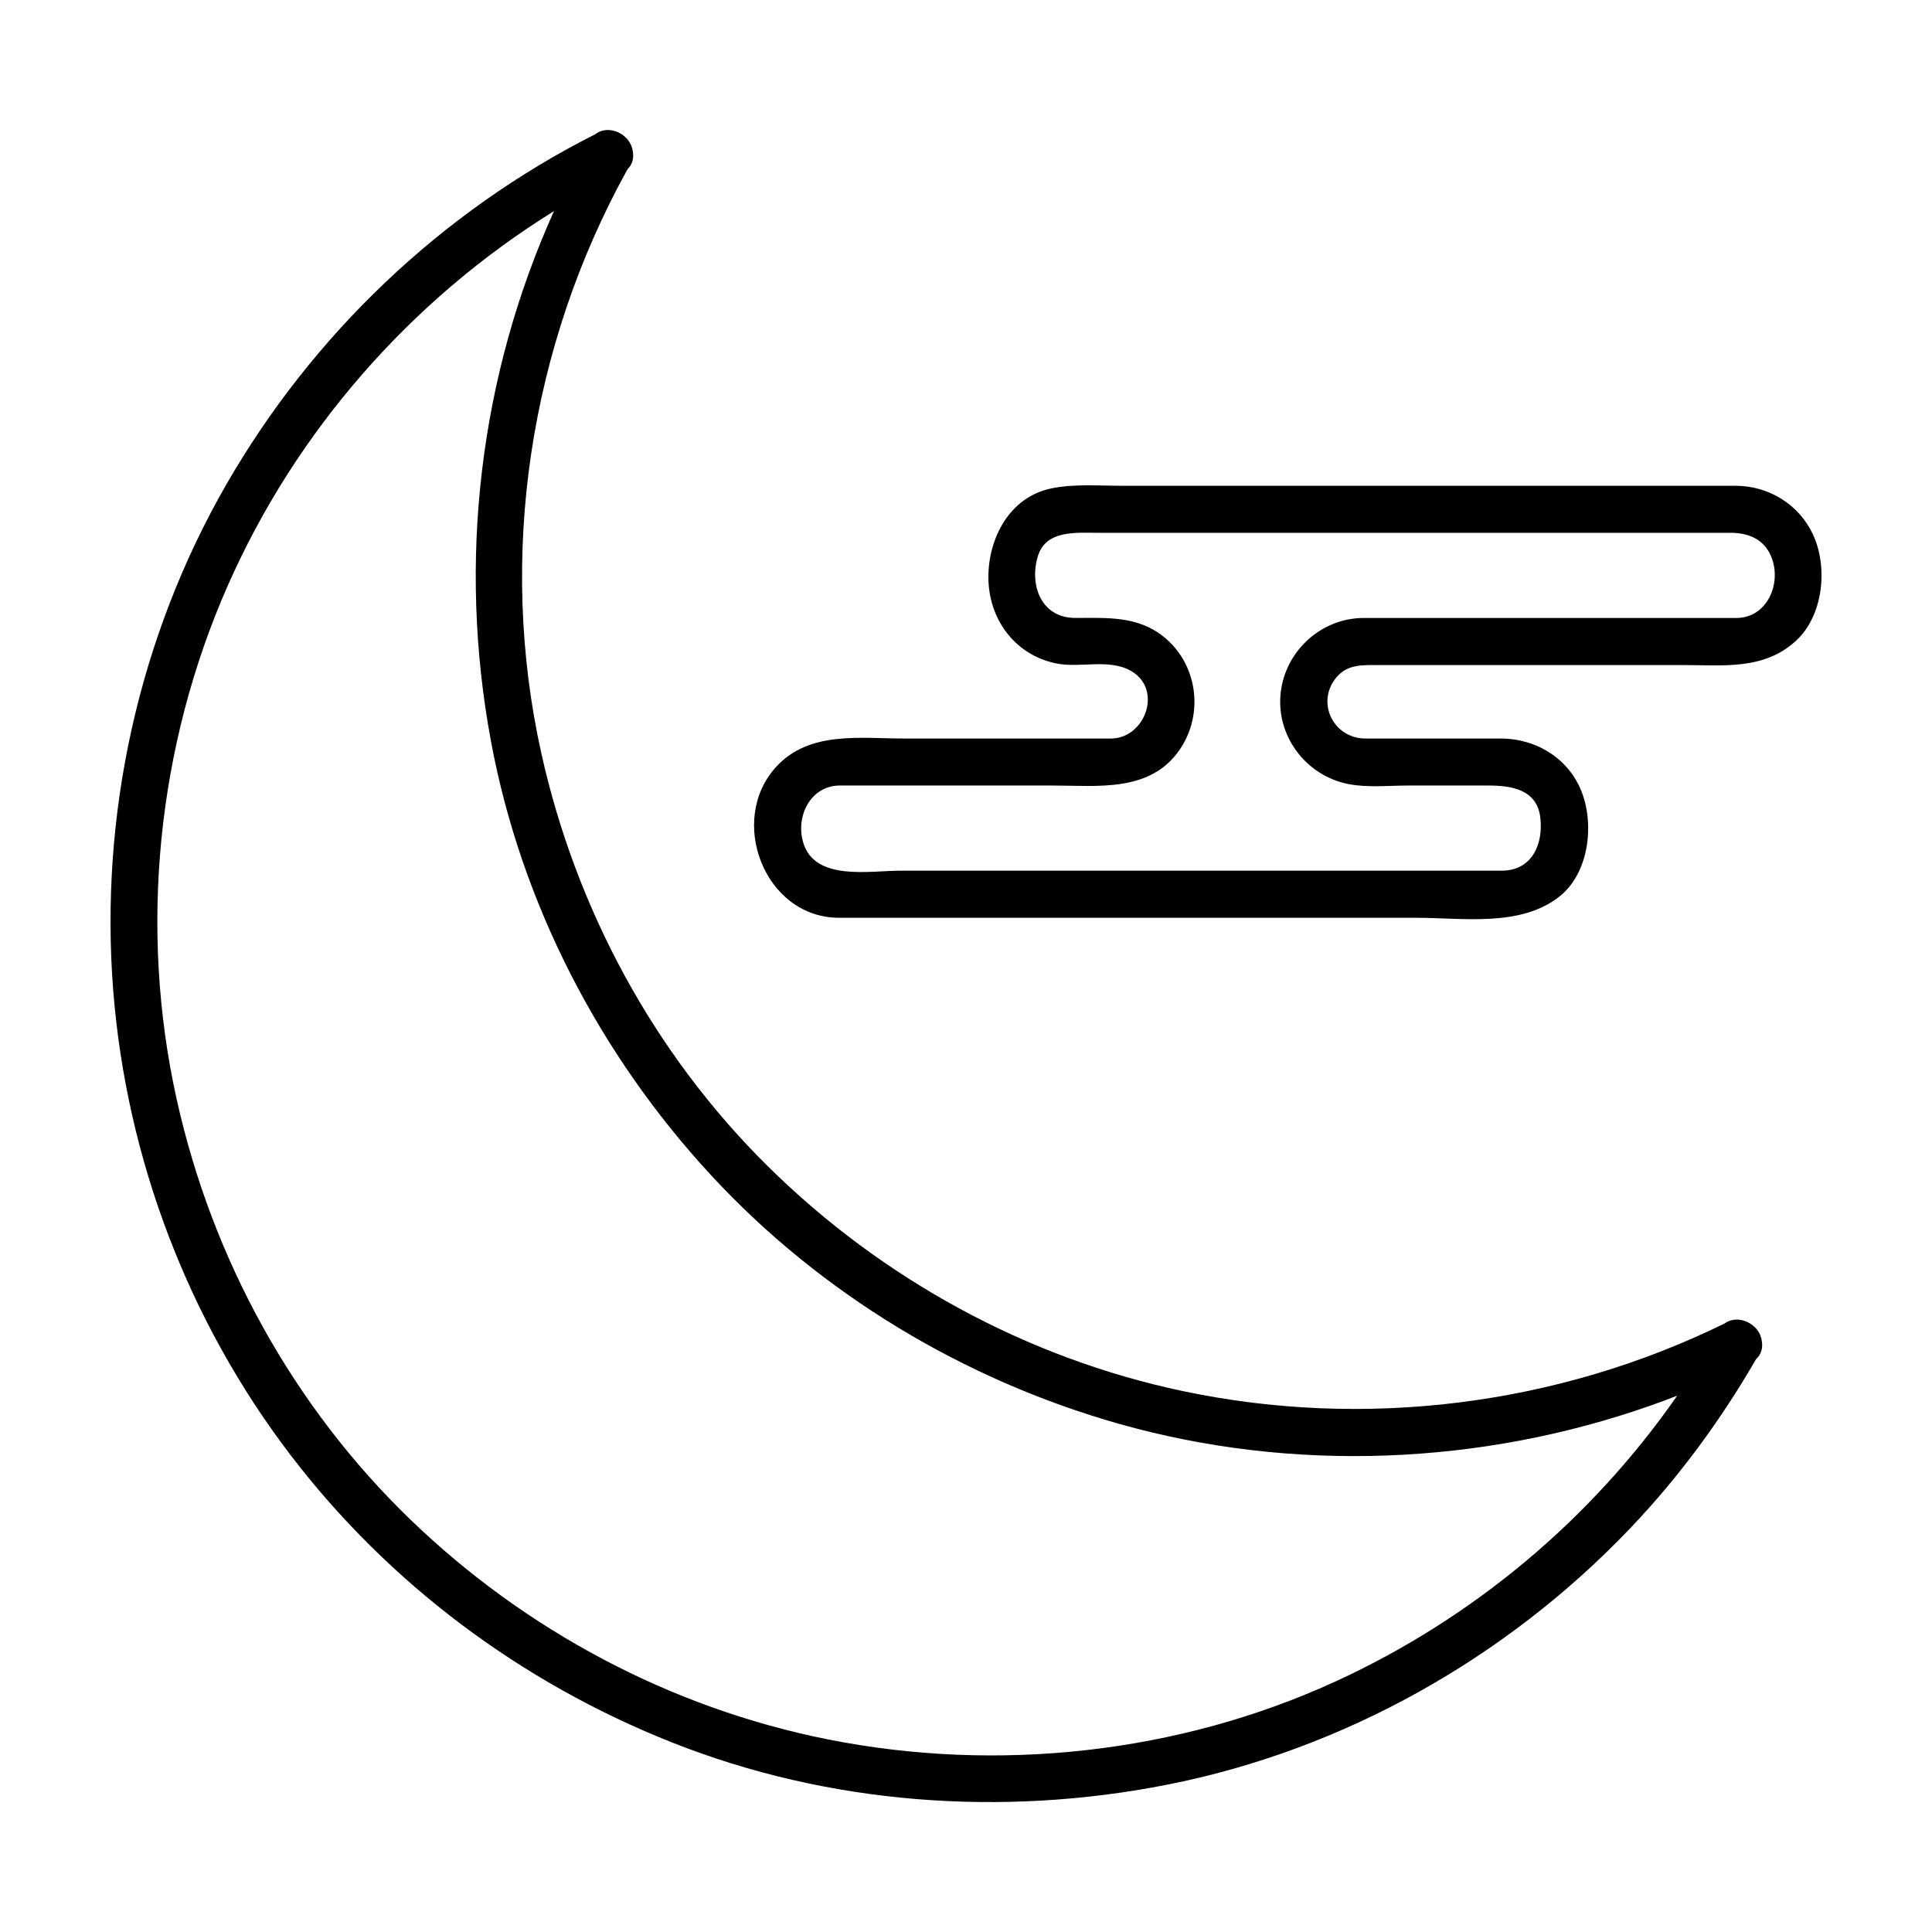
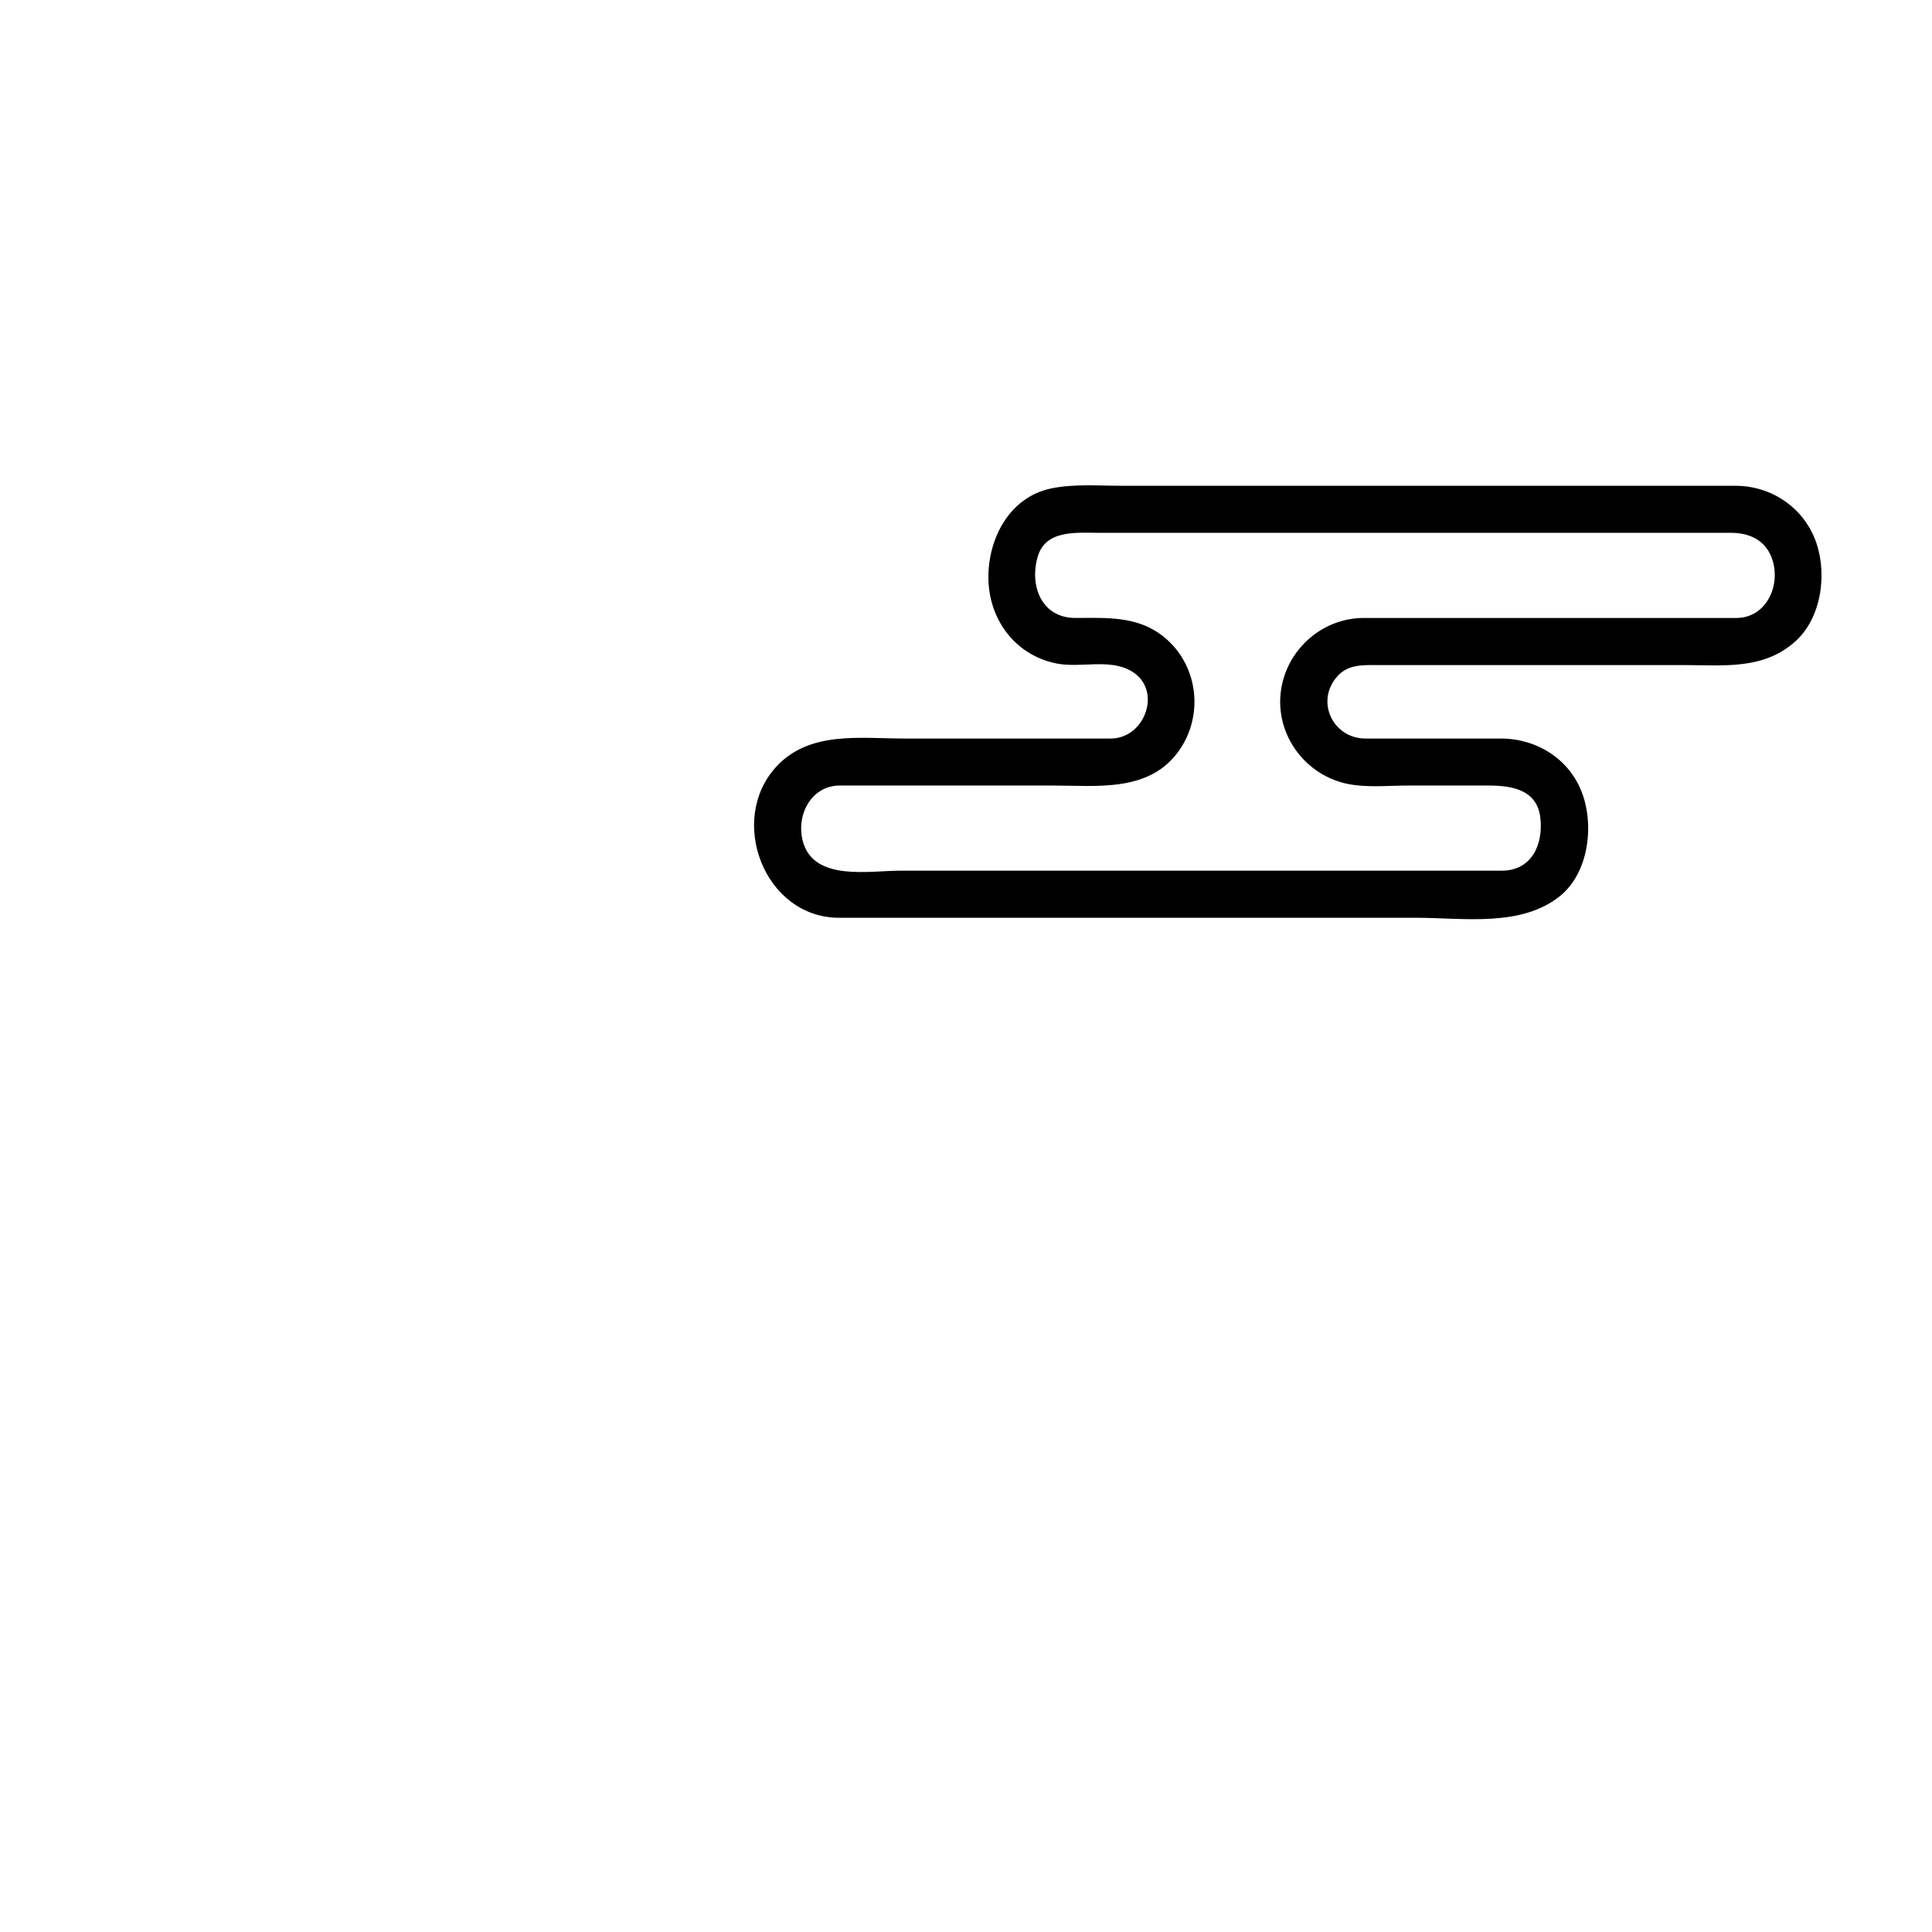
<svg xmlns="http://www.w3.org/2000/svg" fill="#000000" width="800px" height="800px" version="1.1" viewBox="144 144 512 512">
  <g>
-     <path d="m601.02 494.74c-44.25 21.703-95.254 28.094-143.48 17.93-41.535-8.75-79.875-29.785-110.03-59.574-30.164-29.797-50.844-68.094-60.039-109.41-11.664-52.418-3.129-107.95 22.816-154.81 1.375-1.355 1.742-3.133 1.395-4.832-0.543-4.41-6.301-7.316-9.961-4.457-40.809 20.609-74.879 53.109-97.691 92.715-23.32 40.48-33.711 87.875-30.008 134.39 3.535 44.402 19.875 87.371 46.883 122.79 26.07 34.188 61.137 60.371 101.05 76.23 41.559 16.516 87.535 19.871 131.28 11.262 46.77-9.203 90.02-33.578 122.84-68.023 12.832-13.469 23.977-28.613 33.273-44.719 1.461-1.344 1.875-3.141 1.535-4.867-0.473-4.391-6.168-7.332-9.871-4.617zm-102.95 94.793c-41.672 19.176-89.723 24.363-134.62 15.434-41.645-8.281-80.258-28.863-110.75-58.32-31.117-30.062-52.473-69.031-61.852-111.2-10.086-45.328-5.231-93.684 13.473-136.16 18.043-40.969 48.496-75.77 86.488-99.336-19.746 43.863-25.547 92.809-16.707 140.43 7.984 42.996 28.758 83.113 58.406 115.14 29.02 31.348 66.91 54.141 107.95 65.781 46.098 13.074 96.098 11.023 141.21-4.898 2.281-0.805 4.551-1.652 6.812-2.539-22.789 32.742-53.945 58.898-90.41 75.676z" />
    <path d="m624.43 285.58c-3.727-7.934-11.738-12.844-20.477-12.844h-72.223-58.371-32.086c-6.137 0-12.582-0.551-18.633 0.691-11.059 2.262-16.707 13.133-16.707 23.52 0 11.008 6.938 20.609 17.957 22.863 6.402 1.309 13.965-1.355 19.82 1.977 8.52 4.84 3.836 17.93-5.336 17.93h-10.316-44.441c-11.656 0-25.066-2.066-33.836 7.406-13.121 14.168-3.184 40.098 16.59 40.098h23.641 64.402 64.91c12.445 0 27.625 2.551 37.988-5.672 7.688-6.106 9.234-18.727 5.926-27.496-3.387-8.973-12.051-14.332-21.484-14.332h-35.852c-8.801 0-13.438-10.078-7.371-16.621 2.852-3.082 6.797-2.852 10.574-2.852h81.008c10.637 0 21.402 1.387 29.918-6.504 7.199-6.68 8.457-19.527 4.398-28.164zm-20.293 22.188h-73.641-25.07c-11.191 0-20.668 8.594-22.008 19.617-1.391 11.453 6.519 22.066 17.746 24.363 5.074 1.039 10.75 0.43 15.875 0.43h21.488c5.969 0 12.762 1.023 13.664 8.422 0.867 7.09-2.195 14.137-10.23 14.137h-87.543-71.738c-8.309 0-22.832 2.871-25.855-7.559-2-6.926 2.016-15.008 9.766-15.008h11.547 44.652c12.051 0 26.117 1.945 33.93-9.629 6.422-9.516 4.621-22.691-4.434-29.875-6.926-5.496-15.008-4.906-23.297-4.906-8.988 0-12.219-8.523-9.992-16.219 2.07-7.168 10.203-6.344 15.957-6.344h137.01 30.66c5.266 0 9.621 2.102 11.203 7.559 1.984 6.871-1.969 15.012-9.688 15.012z" />
  </g>
</svg>